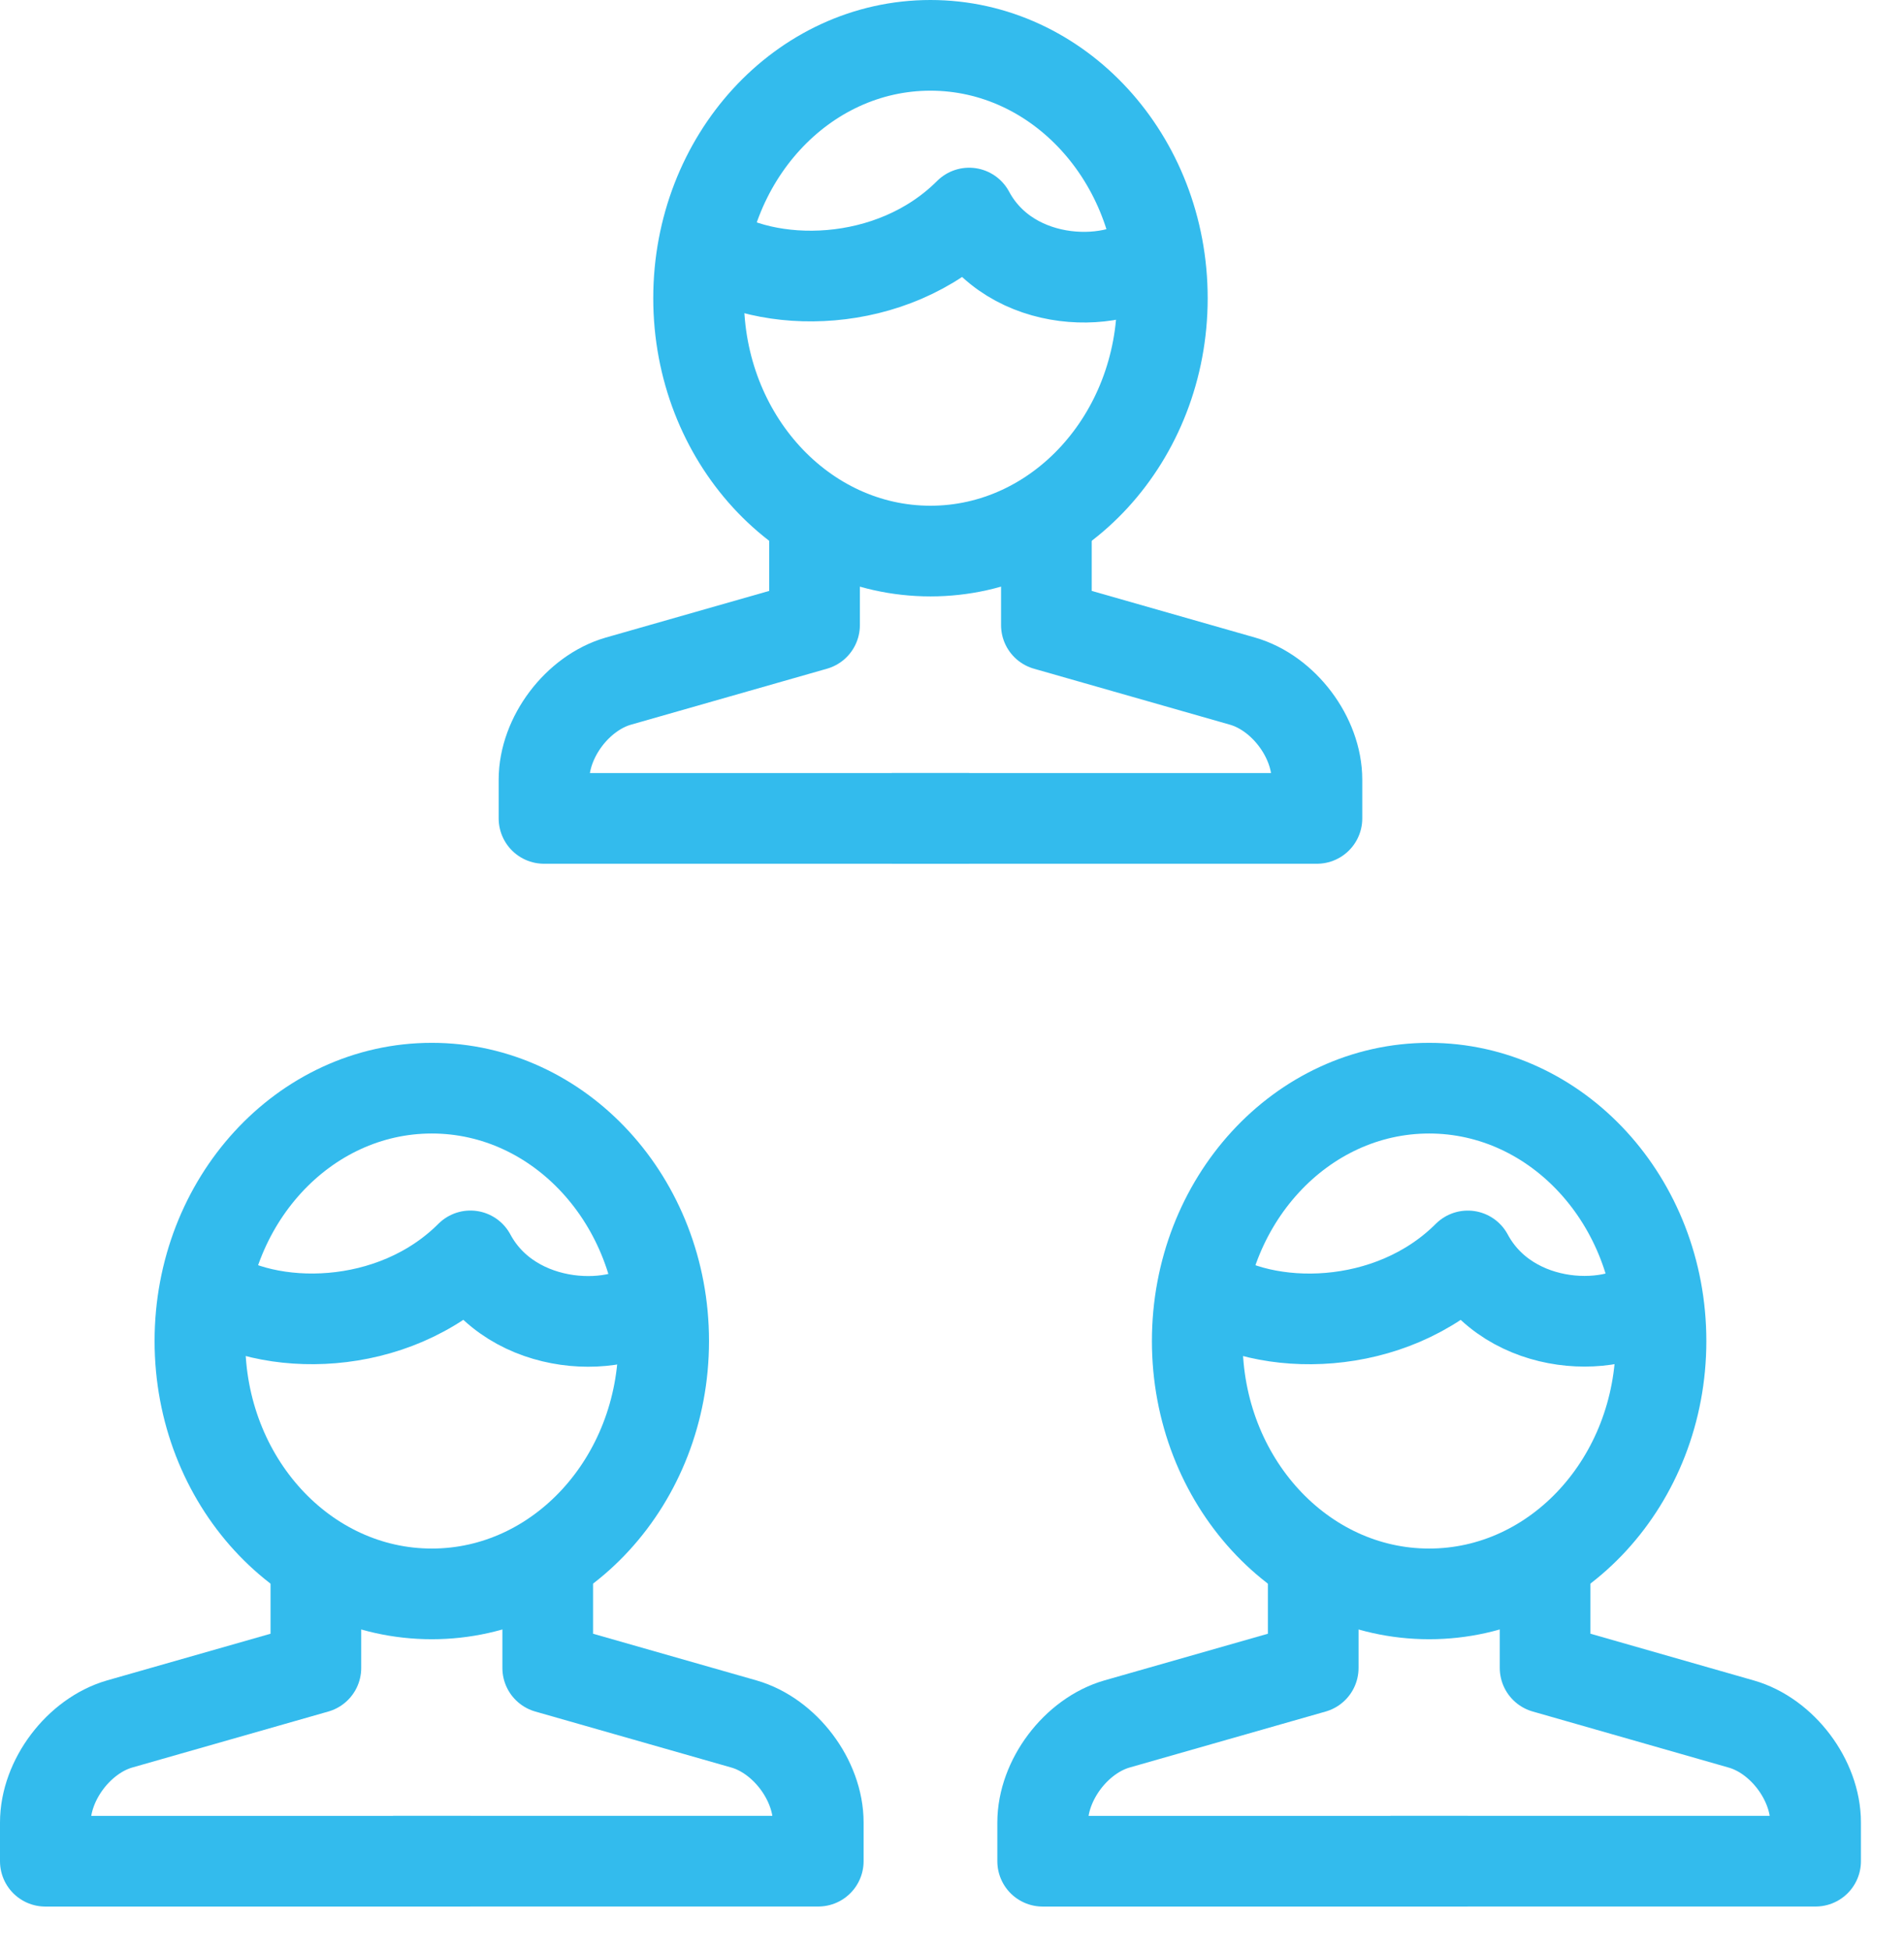
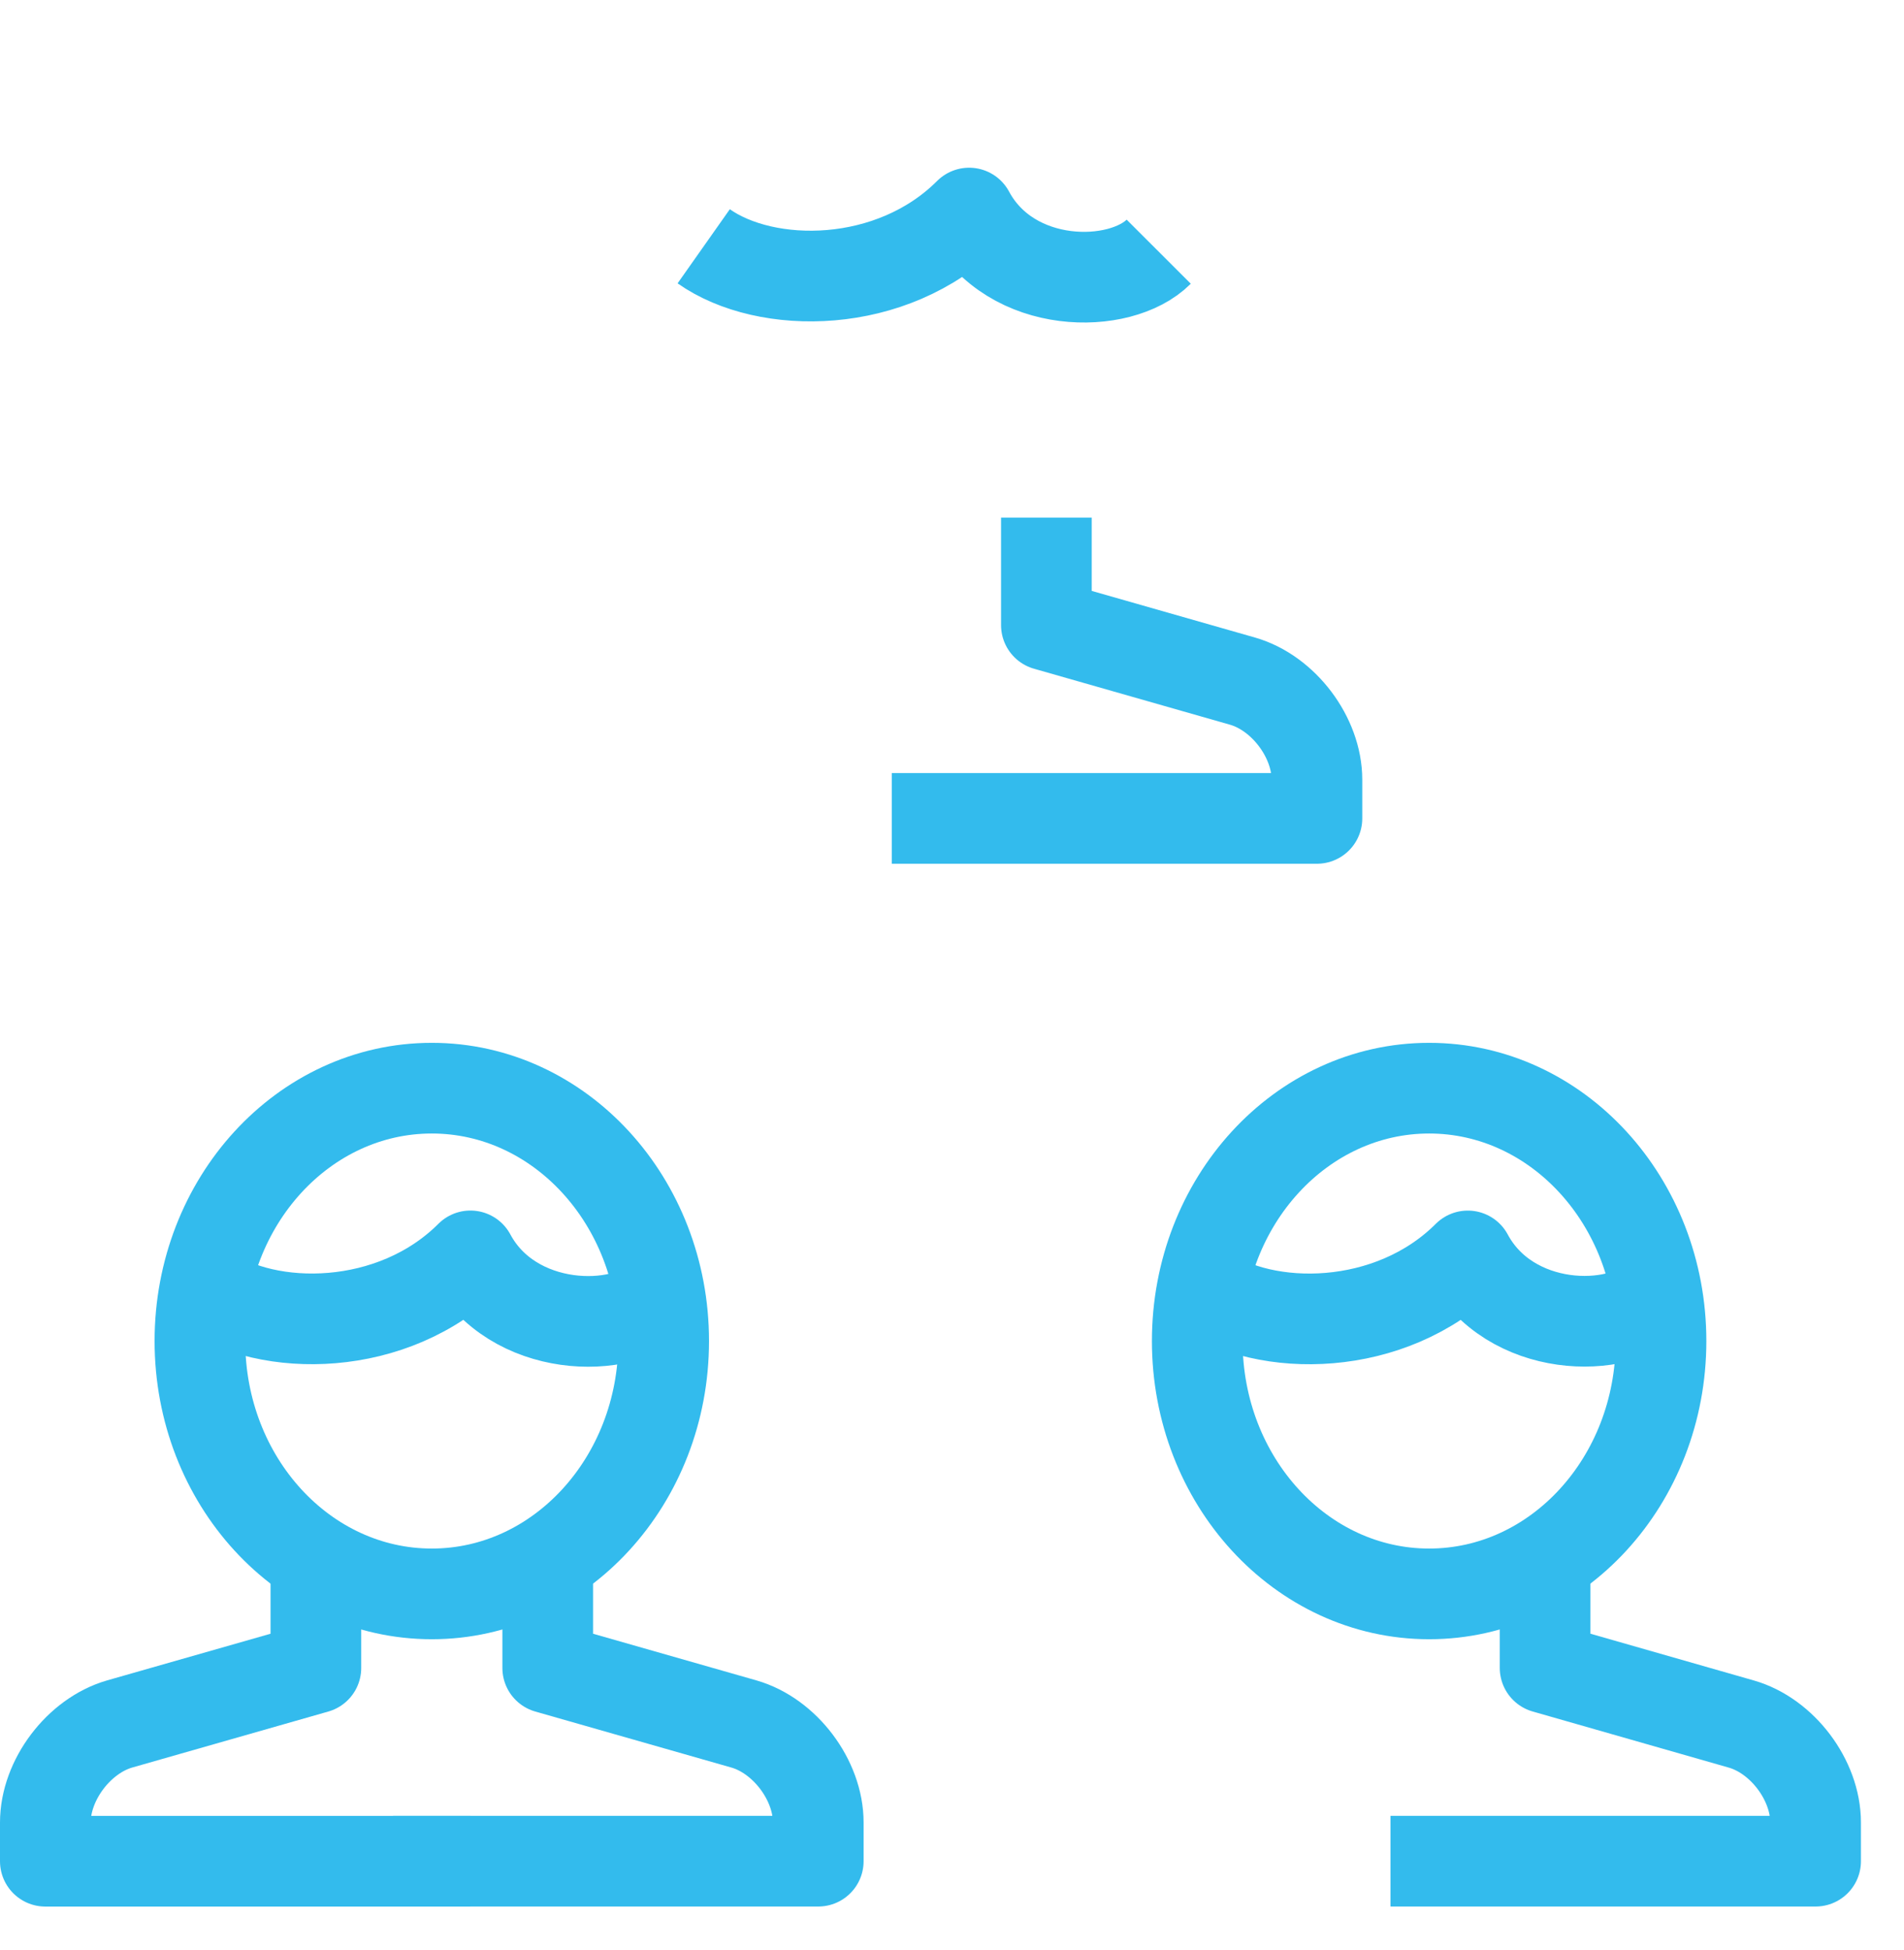
<svg xmlns="http://www.w3.org/2000/svg" width="42px" height="43px" viewBox="0 0 42 43" version="1.1">
  <title>Group 49</title>
  <g id="Page-1" stroke="none" stroke-width="1" fill="none" fill-rule="evenodd" stroke-linejoin="round">
    <g id="Group-49" transform="translate(1, 1)" stroke="#33BBED" stroke-width="2">
      <path d="M5.968,33.416 L5.968,35.787 L1.639,37.023 C0.738,37.283 -6.55475674e-13,38.26 -6.55475674e-13,39.197 L-6.55475674e-13,40.05 L9.377,40.05" id="Stroke-1" />
      <path d="M11.082,33.362 L11.082,35.787 L15.41,37.023 C16.312,37.282 17.05,38.259 17.05,39.197 L17.05,40.049 L7.673,40.049" id="Stroke-3" />
      <path d="M13.64,28.577 C13.64,31.658 11.348,34.154 8.525,34.154 C5.7,34.154 3.41,31.658 3.41,28.577 C3.41,25.496 5.7,23 8.525,23 C11.348,23 13.64,25.496 13.64,28.577 Z" id="Stroke-5" />
      <path d="M13.587,27.6 C12.734,28.452 10.296,28.411 9.377,26.699 C7.672,28.404 4.901,28.404 3.524,27.431" id="Stroke-7" />
-       <path d="M27.968,33.416 L27.968,35.787 L23.639,37.023 C22.738,37.283 22,38.26 22,39.197 L22,40.05 L31.378,40.05" id="Stroke-9" />
      <path d="M33.083,33.389 L33.083,35.786 L37.41,37.024 C38.312,37.281 39.05,38.258 39.05,39.196 L39.05,40.049 L29.672,40.049" id="Stroke-11" />
      <path d="M35.64,28.577 C35.64,31.658 33.348,34.154 30.525,34.154 C27.7,34.154 25.41,31.658 25.41,28.577 C25.41,25.496 27.7,23 30.525,23 C33.348,23 35.64,25.496 35.64,28.577 Z" id="Stroke-13" />
      <path d="M35.56,27.595 C34.708,28.447 32.297,28.411 31.378,26.7 C29.673,28.405 26.902,28.405 25.523,27.431" id="Stroke-15" />
-       <path d="M16.968,10.416 L16.968,12.787 L12.639,14.023 C11.738,14.283 11,15.26 11,16.197 L11,17.05 L20.378,17.05" id="Stroke-17" />
      <path d="M22.082,10.416 L22.082,12.787 L26.41,14.023 C27.312,14.283 28.05,15.26 28.05,16.197 L28.05,17.05 L18.672,17.05" id="Stroke-19" />
-       <path d="M24.64,5.577 C24.64,8.658 22.348,11.154 19.525,11.154 C16.7,11.154 14.41,8.658 14.41,5.577 C14.41,2.496 16.7,1.77635684e-15 19.525,1.77635684e-15 C22.348,1.77635684e-15 24.64,2.496 24.64,5.577 Z" id="Stroke-21" />
      <path d="M24.56,4.551 C23.708,5.404 21.297,5.411 20.378,3.699 C18.673,5.404 15.902,5.404 14.523,4.432" id="Stroke-23" />
    </g>
  </g>
</svg>